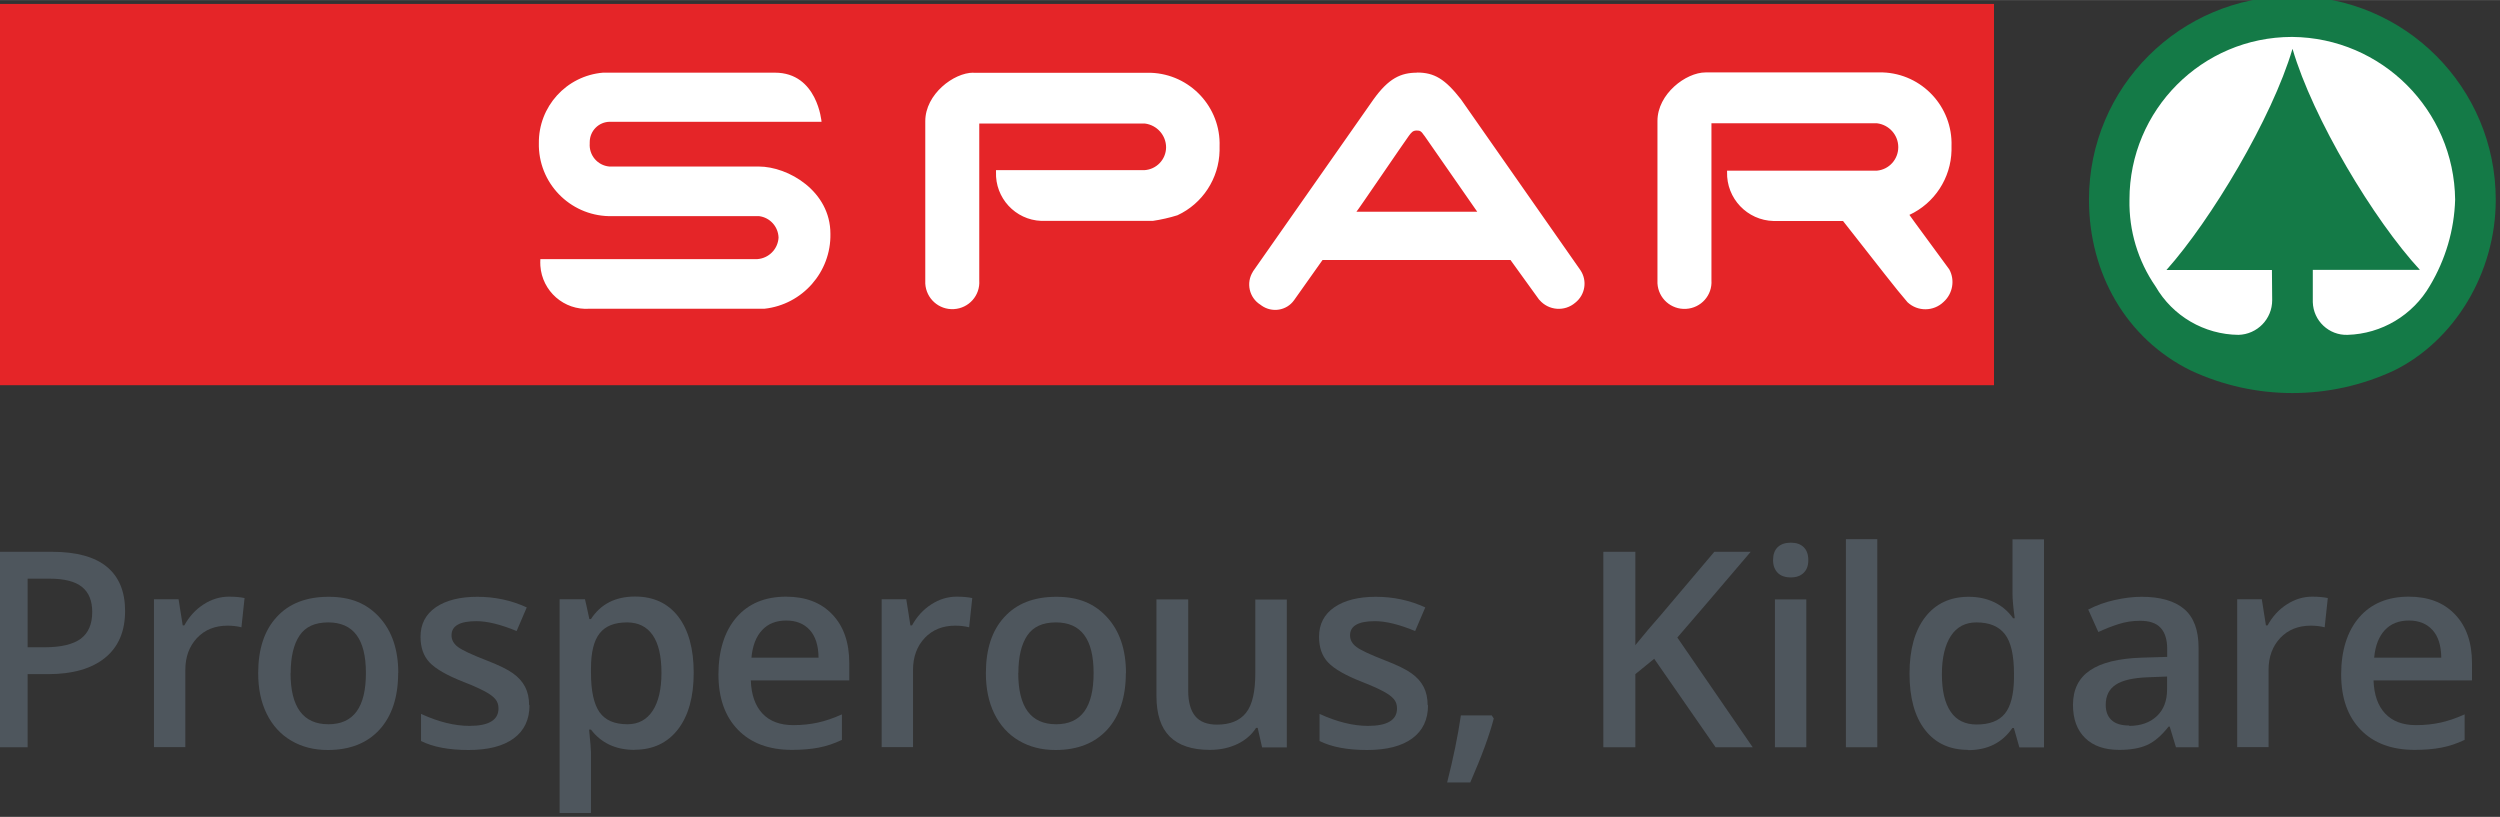
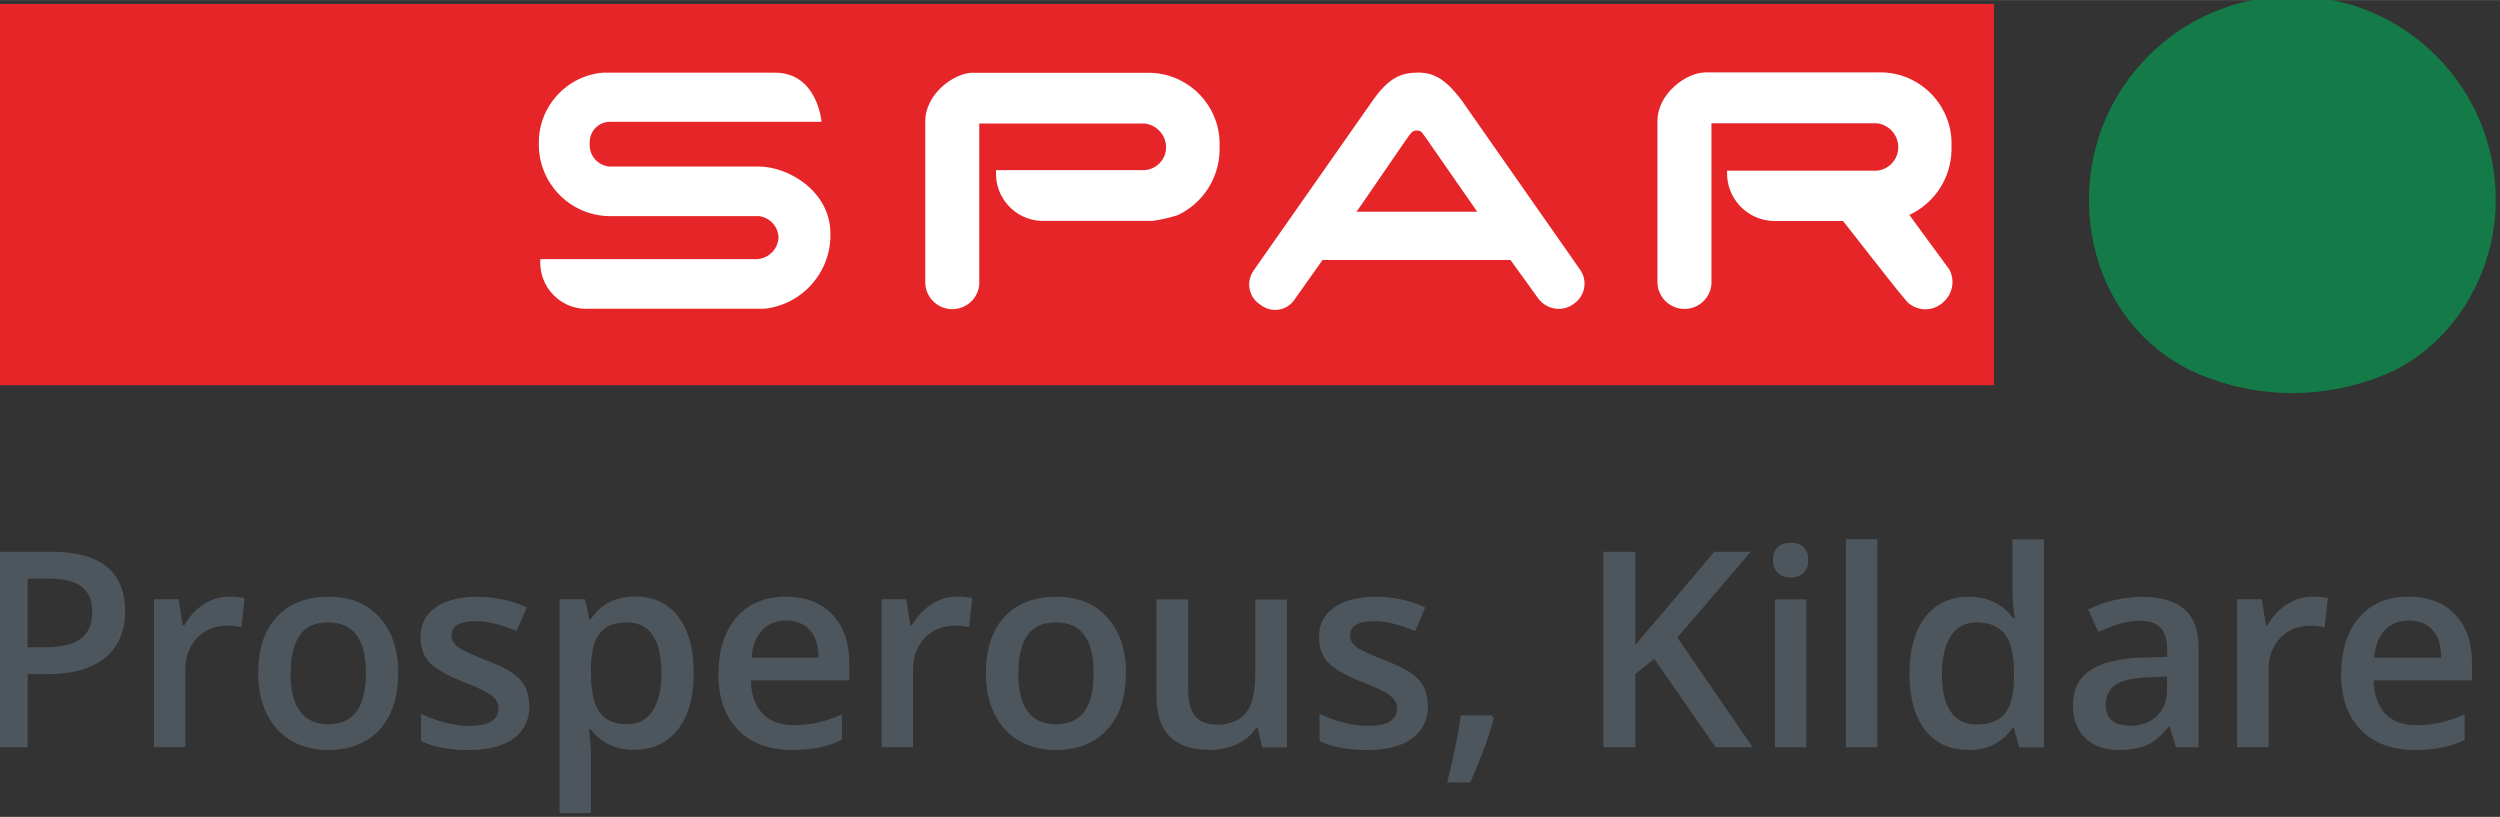
<svg xmlns="http://www.w3.org/2000/svg" id="a" width="70.57mm" height="23.06mm" viewBox="0 0 200.05 65.36">
  <rect x="0" y="0" width="200.05" height="65.36" fill="#333333" stroke="none" />
  <defs>
    <style>.f{fill:#fff;}.g{fill:#4e565d;}.h{fill:#147a47;}.i{fill:#e52528;}</style>
  </defs>
  <path id="b" class="i" d="M-.07.31h159.63v30.51H-.07V.31" />
  <path id="c" class="f" d="M113.4,5.8c1.37,0,2.23.51,3.51,2.15l9.56,13.67c.56.84.38,1.97-.42,2.6-.85.73-2.13.63-2.86-.22-.01-.01-.02-.03-.04-.04l-2.28-3.16h-15.04l-2.28,3.22c-.6.84-1.77,1.02-2.61.42-.03-.02-.05-.04-.08-.06-.9-.56-1.17-1.75-.6-2.65,0,0,0,0,0-.01l9.64-13.76c1.22-1.7,2.19-2.15,3.51-2.15h0ZM113.97,10.85c-.25-.37-.34-.41-.61-.41-.3,0-.42.15-.62.42-.33.44-4.16,6.08-4.2,6.08h9.67s-3.7-5.31-4.24-6.1M48.25,5.81h13.76c3.41,0,3.73,3.93,3.73,3.93h-16.93c-.9,0-1.62.73-1.62,1.63,0,.03,0,.07,0,.1-.07.94.62,1.76,1.56,1.85h11.96c2.37,0,5.74,1.97,5.74,5.38.06,3.06-2.24,5.67-5.28,6h-14c-2.03.14-3.79-1.4-3.93-3.44-.01-.18-.01-.35,0-.53h17.35c.92-.06,1.65-.79,1.71-1.71-.02-.88-.68-1.62-1.56-1.73h-11.72c-3.17.09-5.81-2.4-5.9-5.57,0-.08,0-.17,0-.25-.04-2.94,2.2-5.41,5.13-5.66M136.45,5.79h14.21c3.14.11,5.6,2.75,5.5,5.89,0,.03,0,.05,0,.08v.27c-.05,2.22-1.36,4.23-3.37,5.16,0,0,.14.22,3.19,4.36.47.86.28,1.94-.45,2.6-.8.78-2.08.79-2.89.03-.97-1.12-2.09-2.6-5.16-6.5h-5.55c-2.12-.05-3.79-1.81-3.73-3.93,0-.03,0-.07,0-.1h12c.97-.09,1.7-.91,1.7-1.88,0-.97-.73-1.79-1.7-1.91h-13.25v12.56c.08,1.2-.83,2.22-2.03,2.29-1.2.07-2.22-.84-2.29-2.04,0-.07,0-.13,0-.2v-12.8c0-2.15,2.27-3.88,3.85-3.88M77.88,5.82h14.21c3.14.11,5.61,2.75,5.5,5.89,0,.03,0,.05,0,.08v.27c-.05,2.22-1.36,4.23-3.37,5.16-.64.2-1.3.35-1.97.45h-8.93c-2.08-.08-3.7-1.84-3.62-3.92,0-.05,0-.09,0-.14h11.88c.96-.06,1.72-.85,1.73-1.82,0-.97-.73-1.79-1.7-1.91h-13.25v12.56c.08,1.2-.83,2.22-2.03,2.29-1.2.07-2.22-.84-2.29-2.04,0-.07,0-.13,0-.2v-12.8c0-2.15,2.27-3.88,3.85-3.88" />
  <path id="d" class="h" d="M167.16,15.98c0,5.85,2.95,11.1,8.14,13.66,5.16,2.41,11.12,2.41,16.28,0,4.83-2.38,8.13-7.81,8.13-13.66,0-8.99-7.27-16.28-16.26-16.29-8.99,0-16.28,7.27-16.29,16.26v.02" />
-   <path id="e" class="f" d="M183.44,3.92c-1.64,5.55-6.52,13.69-10.08,17.68h8.44l.02,2.42c0,1.5-1.19,2.73-2.7,2.77-2.74-.03-5.26-1.5-6.63-3.87-1.41-2.04-2.14-4.47-2.09-6.95,0-7.18,5.81-13.01,12.99-13.02.01,0,.02,0,.04,0,7.16.07,12.95,5.86,13.03,13.02-.07,2.43-.77,4.8-2.02,6.89-1.37,2.36-3.86,3.85-6.59,3.93-1.49.05-2.74-1.13-2.78-2.62,0-.06,0-.11,0-.17v-2.41h8.57c-3.69-3.99-8.57-12.13-10.19-17.68" />
  <path class="g" d="M10.01,48.88c0,1.63-.53,2.88-1.6,3.75-1.07.87-2.59,1.31-4.57,1.31h-1.63v5.85H-.34v-15.64h4.5c1.95,0,3.42.4,4.39,1.2.97.8,1.46,1.98,1.46,3.53ZM2.21,51.79h1.36c1.31,0,2.27-.23,2.89-.68.61-.46.92-1.17.92-2.14,0-.9-.27-1.57-.82-2.01-.55-.44-1.41-.66-2.57-.66h-1.78v5.5Z" />
  <path class="g" d="M18.32,47.74c.51,0,.92.04,1.25.11l-.25,2.34c-.36-.09-.73-.13-1.11-.13-1.01,0-1.82.33-2.44.98-.62.66-.94,1.51-.94,2.56v6.18h-2.51v-11.83h1.97l.33,2.09h.13c.39-.71.9-1.27,1.54-1.68.63-.41,1.31-.62,2.04-.62Z" />
  <path class="g" d="M31.86,53.85c0,1.93-.5,3.44-1.49,4.53-.99,1.08-2.37,1.63-4.14,1.63-1.11,0-2.08-.25-2.93-.75-.85-.5-1.5-1.22-1.96-2.15-.46-.93-.68-2.02-.68-3.25,0-1.92.49-3.42,1.48-4.49.98-1.08,2.37-1.62,4.16-1.62s3.07.55,4.07,1.65c1,1.1,1.5,2.59,1.5,4.46ZM23.25,53.85c0,2.73,1.01,4.1,3.03,4.1s3-1.37,3-4.1-1.01-4.05-3.02-4.05c-1.06,0-1.82.35-2.29,1.05-.47.7-.71,1.7-.71,3.01Z" />
  <path class="g" d="M42.37,56.42c0,1.16-.42,2.04-1.26,2.66-.84.62-2.05.93-3.62.93s-2.84-.24-3.8-.72v-2.17c1.39.64,2.69.96,3.88.96,1.55,0,2.32-.47,2.32-1.4,0-.3-.09-.55-.26-.75s-.45-.41-.85-.62-.94-.46-1.64-.73c-1.36-.53-2.28-1.06-2.77-1.58s-.72-1.21-.72-2.05c0-1.01.41-1.8,1.22-2.36.82-.56,1.93-.84,3.33-.84s2.71.28,3.95.85l-.81,1.89c-1.28-.53-2.35-.79-3.22-.79-1.33,0-1.99.38-1.99,1.13,0,.37.17.68.52.94s1.1.61,2.26,1.06c.98.38,1.69.72,2.13,1.04.44.31.77.68.98,1.09s.32.9.32,1.47Z" />
  <path class="g" d="M50.78,60c-1.5,0-2.66-.54-3.49-1.62h-.15c.1,1,.15,1.6.15,1.82v4.85h-2.51v-17.1h2.03c.06.22.17.75.35,1.58h.13c.78-1.2,1.96-1.8,3.53-1.8,1.48,0,2.63.54,3.45,1.6.82,1.07,1.24,2.57,1.24,4.5s-.42,3.44-1.26,4.53c-.84,1.08-2,1.63-3.47,1.63ZM50.17,49.8c-1,0-1.73.29-2.19.88-.46.58-.69,1.52-.69,2.8v.37c0,1.44.23,2.48.68,3.13.46.65,1.2.97,2.24.97.87,0,1.54-.36,2.01-1.07.47-.71.71-1.73.71-3.05s-.23-2.33-.7-3.01c-.47-.68-1.15-1.02-2.06-1.02Z" />
  <path class="g" d="M63.37,60c-1.84,0-3.28-.54-4.32-1.61s-1.56-2.55-1.56-4.43.48-3.45,1.44-4.56,2.29-1.66,3.97-1.66c1.56,0,2.8.47,3.7,1.42.91.95,1.36,2.25,1.36,3.92v1.36h-7.88c.04,1.15.35,2.03.93,2.65.58.62,1.41.93,2.47.93.7,0,1.35-.07,1.95-.2.6-.13,1.25-.35,1.94-.66v2.04c-.61.29-1.23.5-1.86.62s-1.34.18-2.15.18ZM62.91,49.65c-.8,0-1.44.25-1.92.76s-.77,1.24-.86,2.21h5.37c-.01-.98-.25-1.72-.71-2.22-.46-.5-1.08-.75-1.88-.75Z" />
  <path class="g" d="M76.55,47.74c.51,0,.92.04,1.25.11l-.25,2.34c-.36-.09-.73-.13-1.11-.13-1.01,0-1.82.33-2.44.98-.62.66-.94,1.51-.94,2.56v6.18h-2.51v-11.83h1.97l.33,2.09h.13c.39-.71.9-1.27,1.54-1.68.63-.41,1.31-.62,2.04-.62Z" />
  <path class="g" d="M90.09,53.85c0,1.93-.5,3.44-1.49,4.53-.99,1.08-2.37,1.63-4.14,1.63-1.11,0-2.08-.25-2.93-.75-.85-.5-1.5-1.22-1.96-2.15-.46-.93-.68-2.02-.68-3.25,0-1.92.49-3.42,1.48-4.49.98-1.08,2.37-1.62,4.16-1.62s3.07.55,4.07,1.65c1,1.1,1.5,2.59,1.5,4.46ZM81.48,53.85c0,2.73,1.01,4.1,3.03,4.1s3-1.37,3-4.1-1.01-4.05-3.02-4.05c-1.06,0-1.82.35-2.29,1.05-.47.7-.71,1.7-.71,3.01Z" />
  <path class="g" d="M100.99,59.79l-.35-1.55h-.13c-.35.55-.85.98-1.49,1.29-.65.31-1.38.47-2.21.47-1.43,0-2.5-.36-3.21-1.07-.71-.71-1.06-1.79-1.06-3.24v-7.73h2.54v7.3c0,.91.19,1.59.56,2.04.37.45.95.68,1.74.68,1.06,0,1.83-.32,2.33-.95.5-.63.74-1.69.74-3.17v-5.89h2.52v11.83h-1.98Z" />
  <path class="g" d="M114.27,56.42c0,1.16-.42,2.04-1.26,2.66-.84.62-2.05.93-3.62.93s-2.84-.24-3.8-.72v-2.17c1.39.64,2.69.96,3.88.96,1.55,0,2.32-.47,2.32-1.4,0-.3-.09-.55-.26-.75s-.45-.41-.85-.62-.94-.46-1.64-.73c-1.36-.53-2.28-1.06-2.77-1.58s-.72-1.21-.72-2.05c0-1.01.41-1.8,1.22-2.36.82-.56,1.93-.84,3.33-.84s2.71.28,3.95.85l-.81,1.89c-1.28-.53-2.35-.79-3.22-.79-1.33,0-1.99.38-1.99,1.13,0,.37.17.68.52.94s1.1.61,2.26,1.06c.98.38,1.69.72,2.13,1.04.44.31.77.68.98,1.09s.32.9.32,1.47Z" />
  <path class="g" d="M119.53,57.49c-.34,1.33-.97,3.03-1.88,5.12h-1.85c.49-1.93.86-3.72,1.1-5.37h2.47l.16.25Z" />
  <path class="g" d="M140.24,59.79h-2.96l-4.91-7.08-1.51,1.23v5.85h-2.56v-15.64h2.56v7.47c.7-.86,1.39-1.68,2.09-2.47l4.23-5h2.91c-2.73,3.21-4.69,5.5-5.87,6.86l6.03,8.78Z" />
  <path class="g" d="M141.88,44.82c0-.45.12-.8.37-1.04.25-.24.6-.36,1.05-.36s.79.12,1.03.36c.25.24.37.59.37,1.04s-.12.76-.37,1.01c-.25.25-.59.37-1.03.37s-.81-.12-1.05-.37-.37-.58-.37-1.01ZM144.54,59.79h-2.51v-11.83h2.51v11.83Z" />
  <path class="g" d="M150.22,59.79h-2.51v-16.65h2.51v16.65Z" />
  <path class="g" d="M157.5,60c-1.48,0-2.63-.53-3.46-1.6s-1.24-2.57-1.24-4.5.42-3.45,1.26-4.53c.84-1.08,2-1.62,3.48-1.62s2.74.57,3.55,1.72h.13c-.12-.85-.18-1.52-.18-2.01v-4.31h2.52v16.65h-1.97l-.44-1.55h-.12c-.81,1.18-1.99,1.77-3.54,1.77ZM158.17,57.97c1.03,0,1.79-.29,2.26-.87s.71-1.52.73-2.83v-.35c0-1.49-.24-2.55-.73-3.18-.49-.63-1.24-.94-2.28-.94-.88,0-1.57.36-2.04,1.08s-.72,1.74-.72,3.06.23,2.31.7,3c.46.69,1.16,1.03,2.09,1.03Z" />
  <path class="g" d="M174.12,59.79l-.5-1.65h-.09c-.57.72-1.14,1.21-1.72,1.47-.58.26-1.32.39-2.23.39-1.16,0-2.07-.31-2.72-.94-.65-.63-.98-1.52-.98-2.66,0-1.22.45-2.14,1.36-2.76.91-.62,2.29-.96,4.14-1.02l2.04-.06v-.63c0-.76-.18-1.32-.53-1.7s-.9-.56-1.64-.56c-.61,0-1.19.09-1.74.27-.56.18-1.09.39-1.6.63l-.81-1.8c.64-.33,1.34-.59,2.11-.76s1.48-.26,2.16-.26c1.5,0,2.64.33,3.41.98.77.66,1.15,1.69,1.15,3.09v7.97h-1.8ZM170.38,58.08c.91,0,1.65-.26,2.2-.77s.83-1.23.83-2.15v-1.03l-1.52.06c-1.18.04-2.05.24-2.58.59-.54.35-.81.89-.81,1.62,0,.53.16.94.47,1.22.31.29.78.43,1.41.43Z" />
  <path class="g" d="M185.02,47.74c.51,0,.92.04,1.25.11l-.25,2.34c-.36-.09-.73-.13-1.11-.13-1.01,0-1.82.33-2.44.98-.62.66-.94,1.51-.94,2.56v6.18h-2.51v-11.83h1.97l.33,2.09h.13c.39-.71.9-1.27,1.54-1.68.63-.41,1.31-.62,2.04-.62Z" />
  <path class="g" d="M193.22,60c-1.84,0-3.28-.54-4.32-1.61s-1.56-2.55-1.56-4.43.48-3.45,1.44-4.56,2.29-1.66,3.97-1.66c1.56,0,2.8.47,3.7,1.42.91.95,1.36,2.25,1.36,3.92v1.36h-7.88c.04,1.15.35,2.03.93,2.65.58.62,1.41.93,2.47.93.7,0,1.35-.07,1.95-.2.6-.13,1.25-.35,1.94-.66v2.04c-.61.29-1.23.5-1.86.62s-1.34.18-2.15.18ZM192.76,49.65c-.8,0-1.44.25-1.92.76s-.77,1.24-.86,2.21h5.37c-.01-.98-.25-1.72-.71-2.22-.46-.5-1.08-.75-1.88-.75Z" />
</svg>